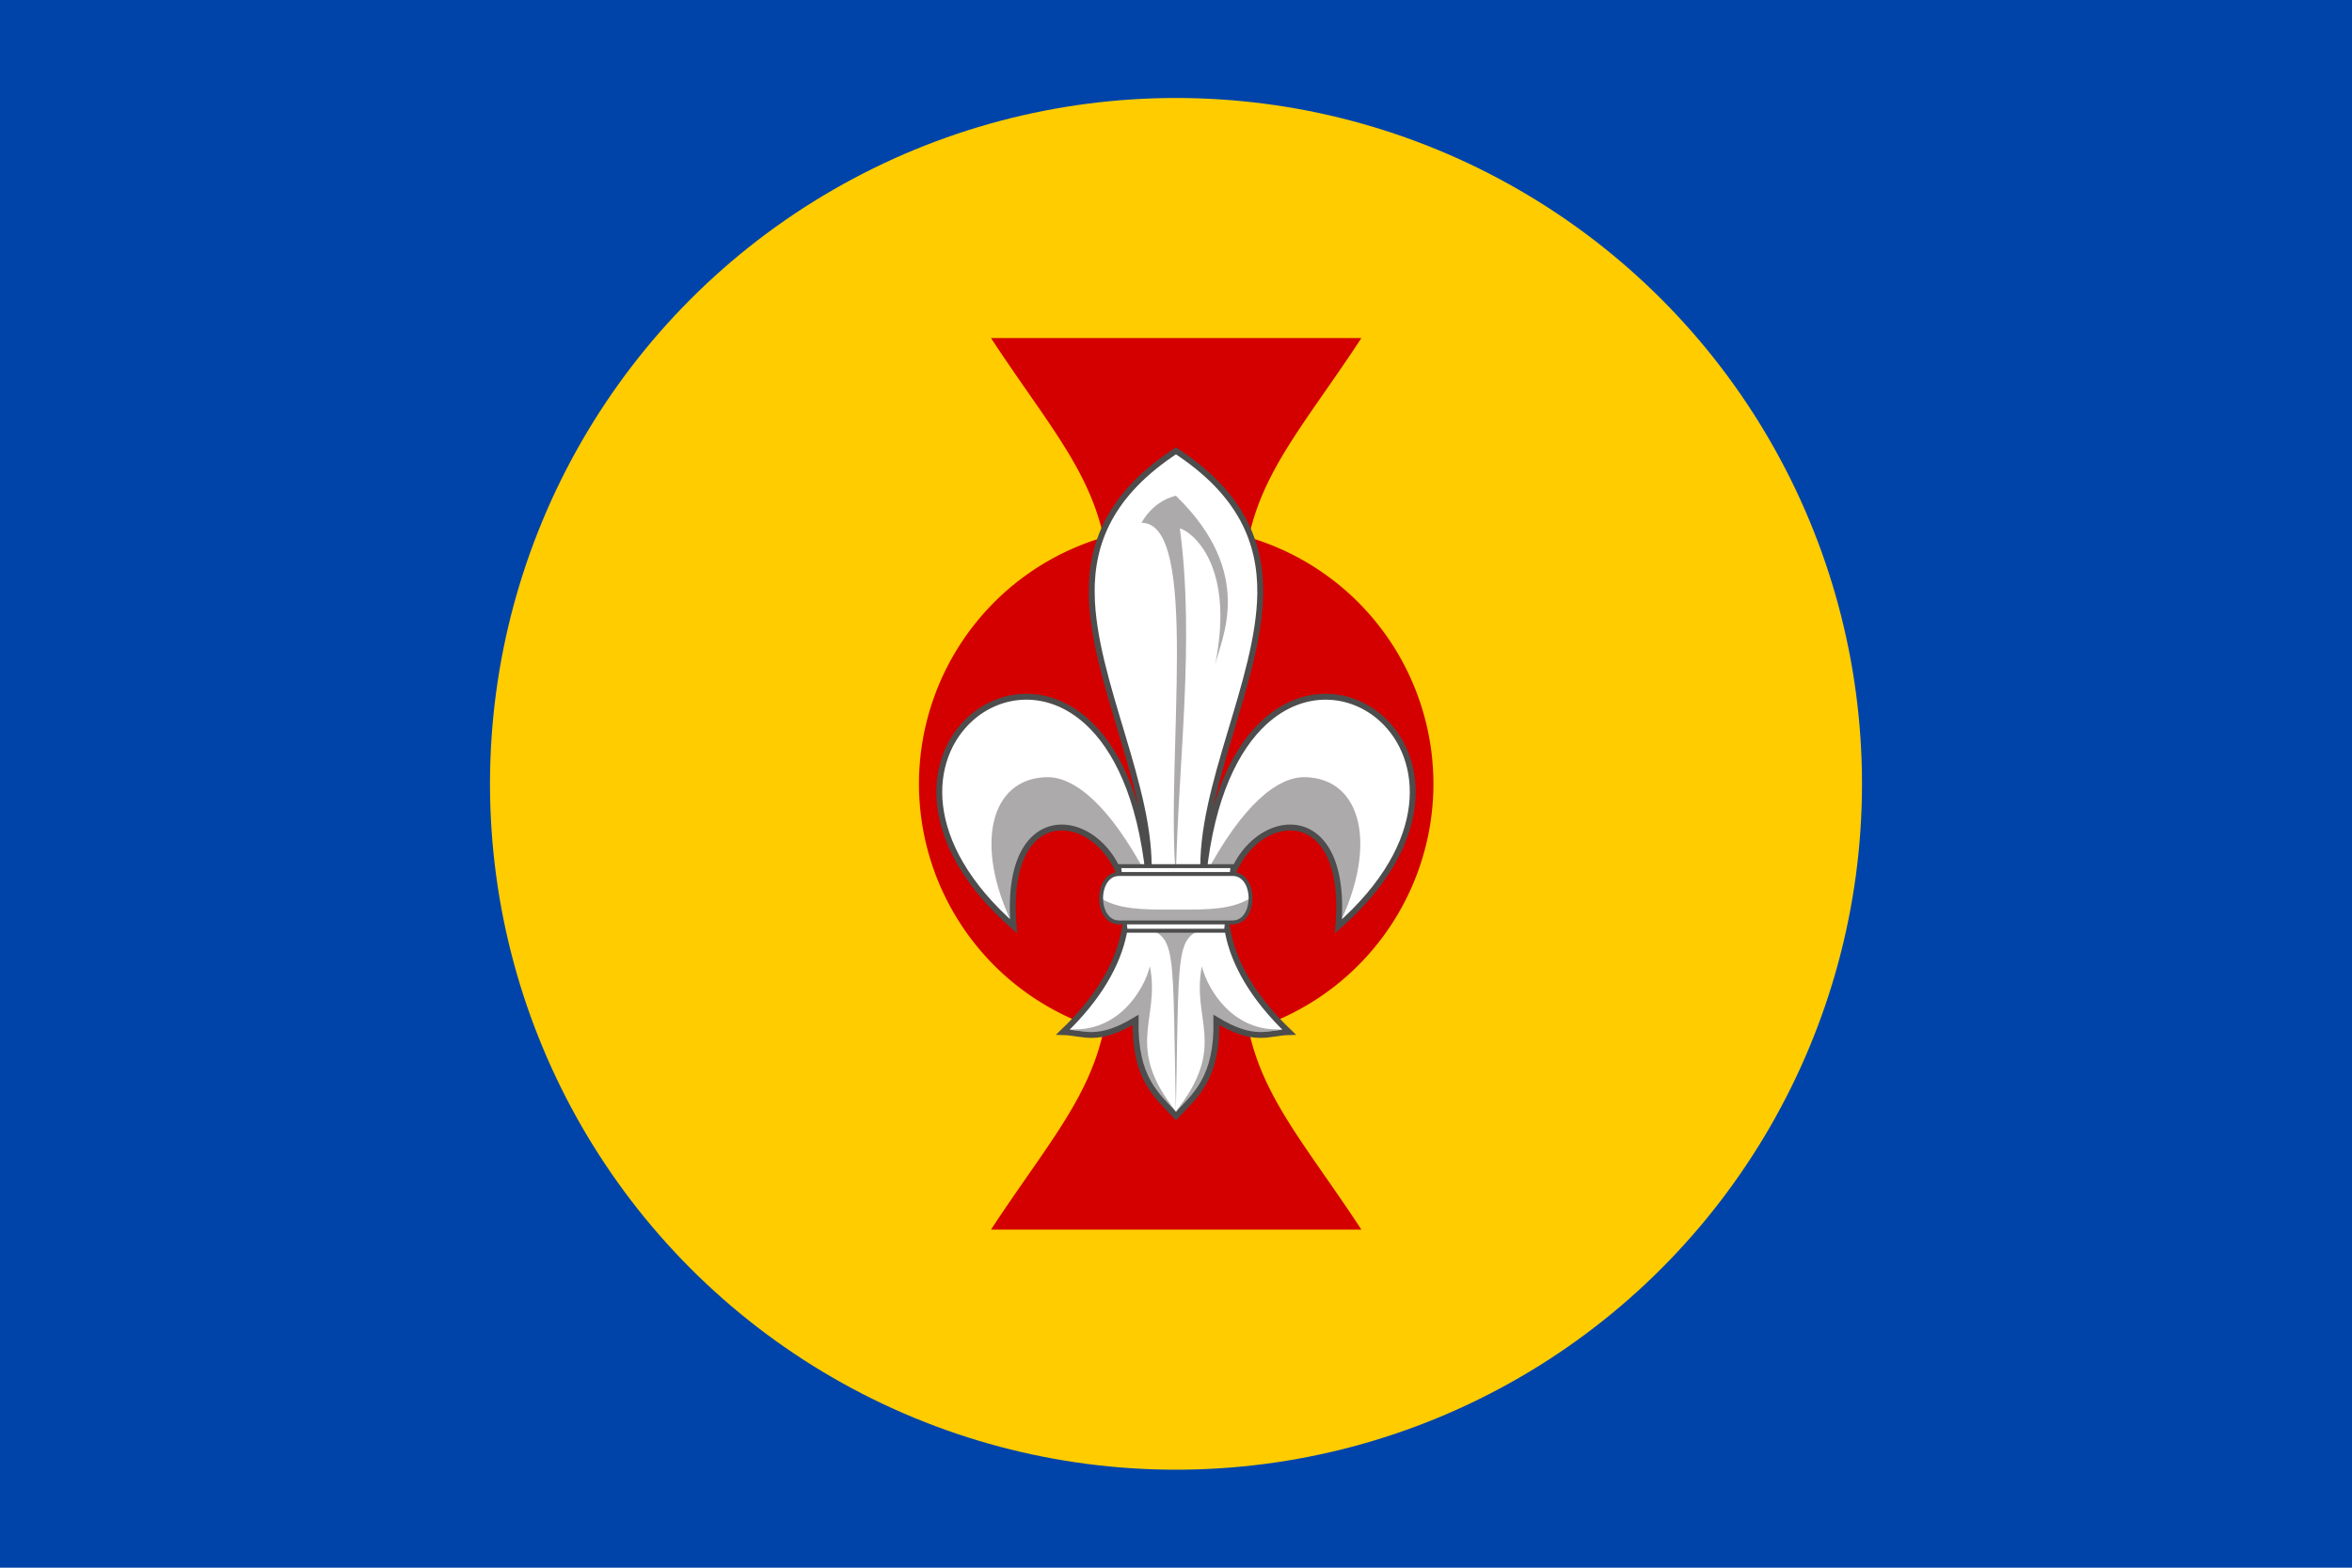
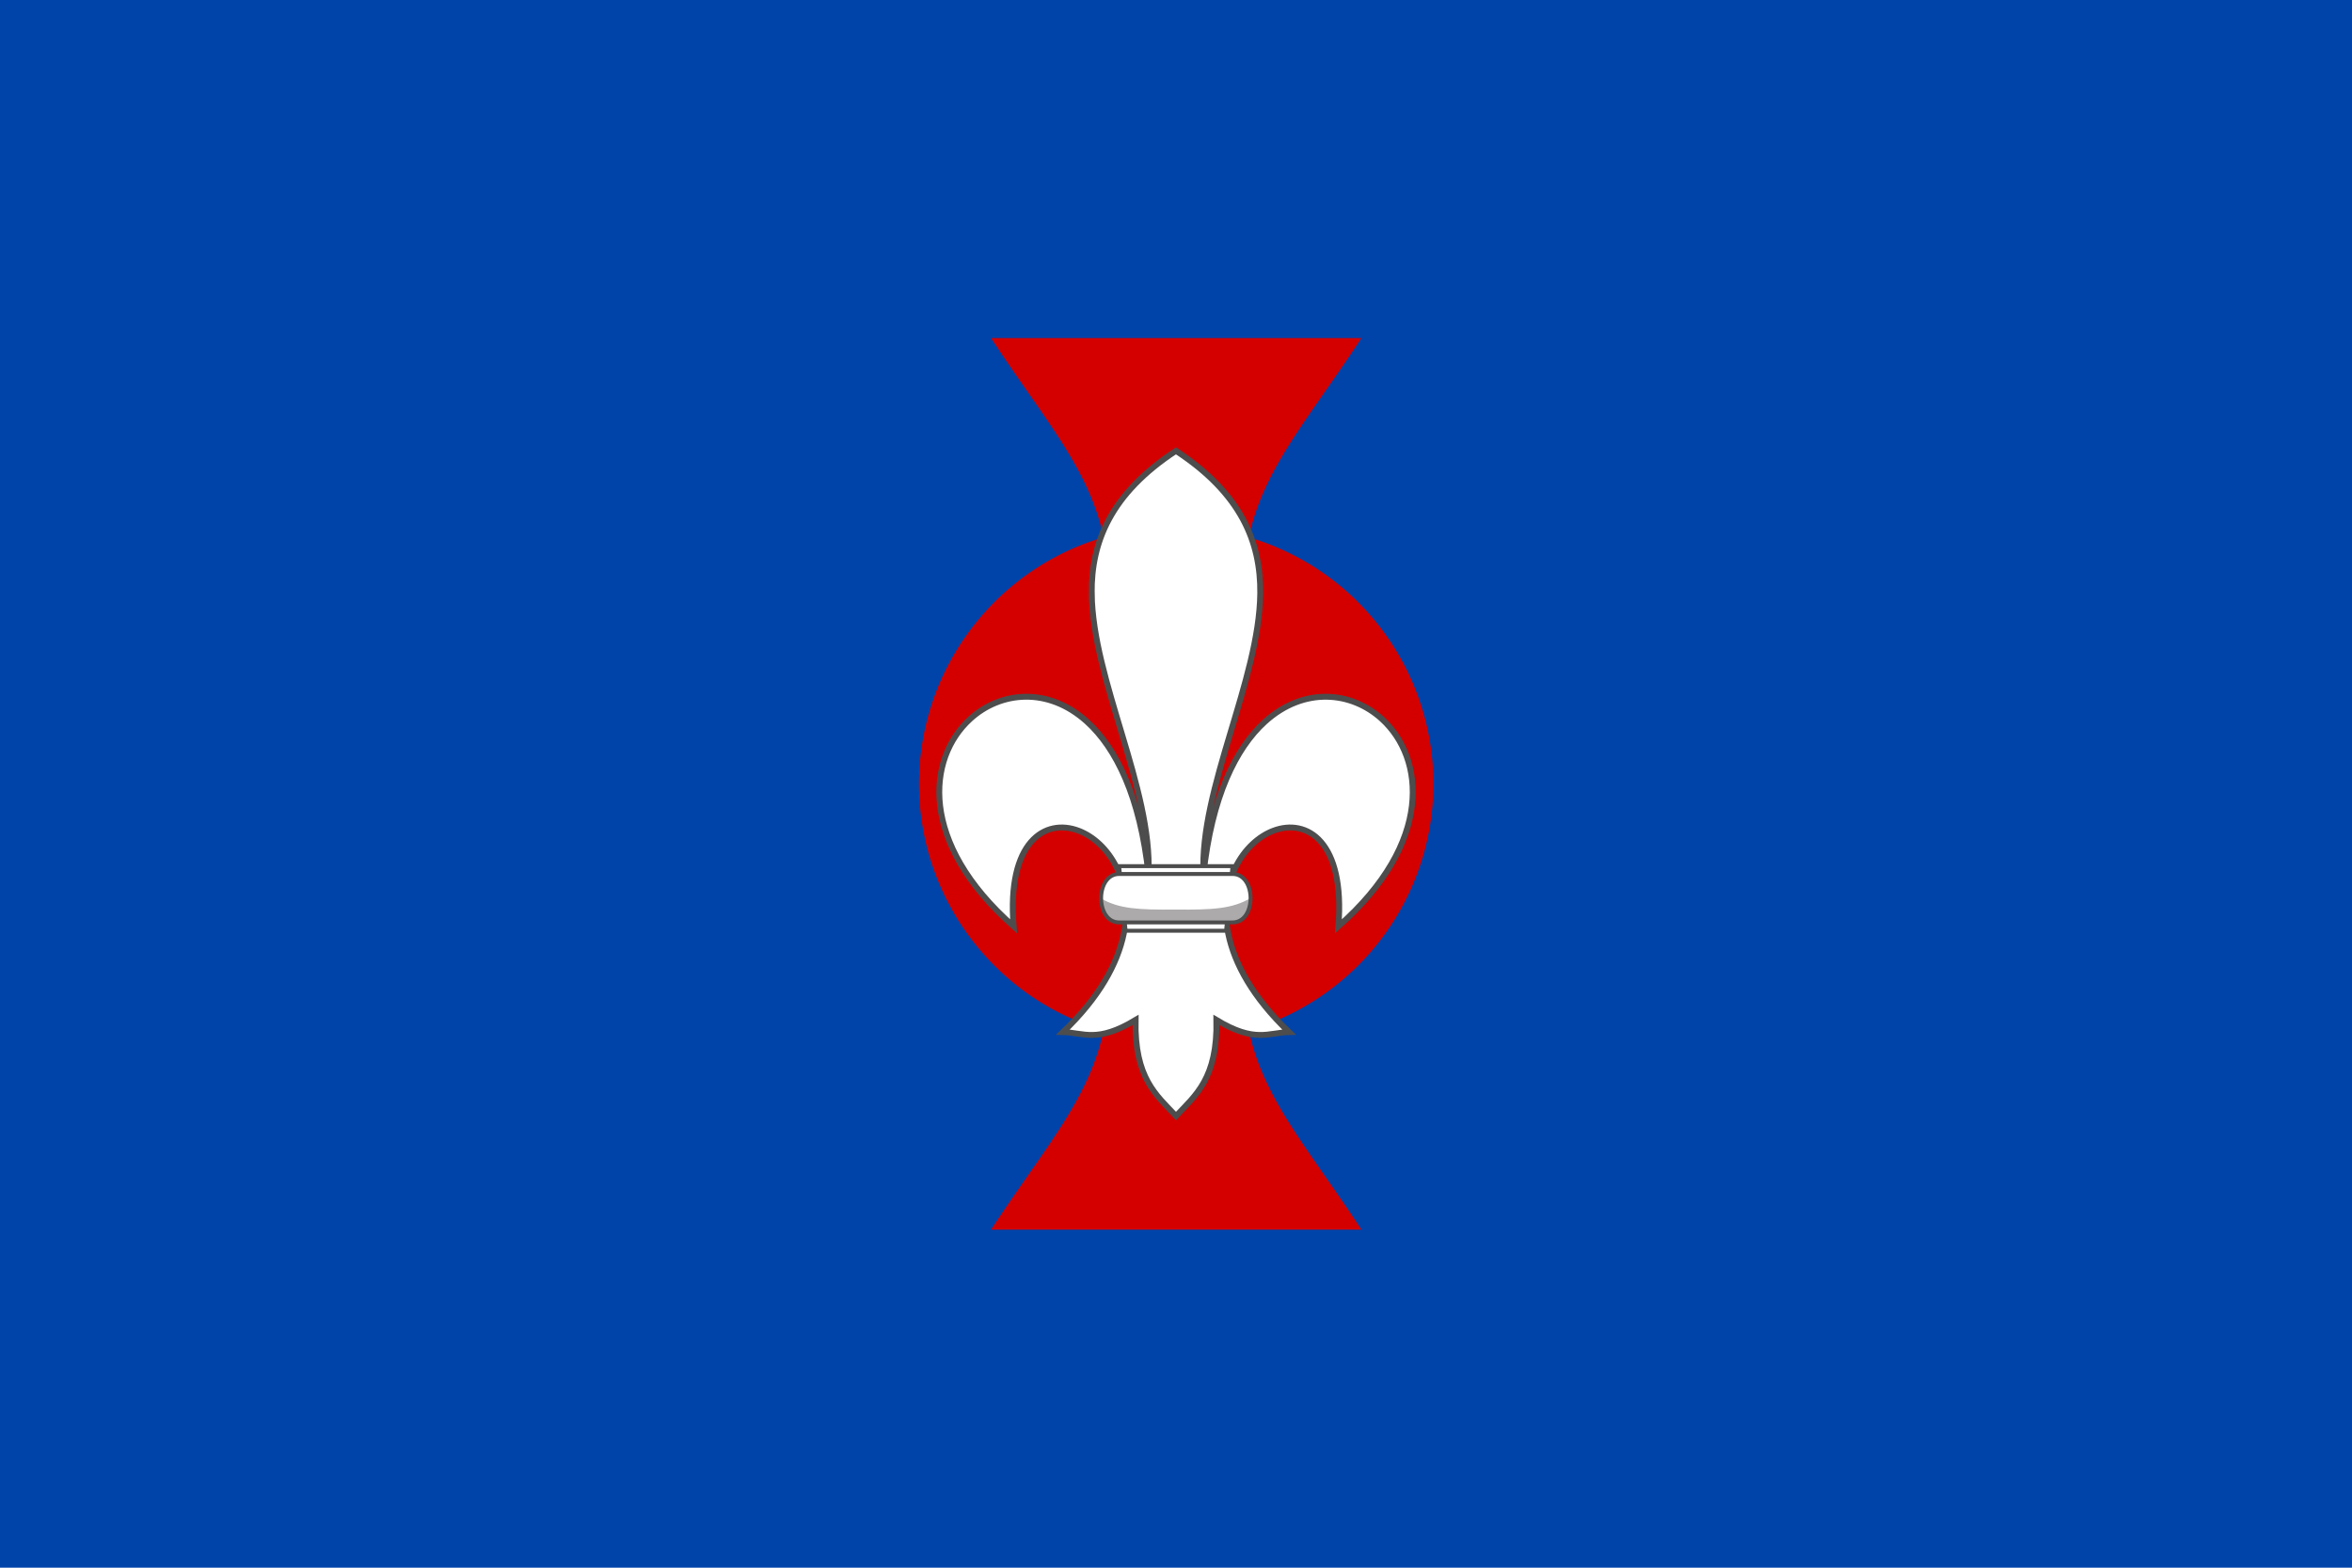
<svg xmlns="http://www.w3.org/2000/svg" width="600" height="400">
  <path d="M0 0v400h600V0z" fill="#04a" />
-   <circle cx="300" cy="200" r="175" fill="#fc0" />
  <path d="M252.8 86.25c13.73 20.96 24.96 33.25 28.73 50.84a65.62 65.62 0 0 0-47.1 62.91 65.62 65.62 0 0 0 47.1 62.91c-3.772 17.59-15 29.88-28.73 50.84h94.5c-13.73-20.96-24.96-33.25-28.73-50.84a65.62 65.62 0 0 0 47.1-62.91 65.62 65.62 0 0 0-47.1-62.91c3.772-17.59 15-29.88 28.73-50.84z" fill="#d40000" />
  <path d="M300 115c-16.6 10.89-21.64 23.29-21.49 36.38.259 22.23 15.5 49.73 14.49 71.77-2.128-19.89-8.278-32.29-15.68-39.01-4.96-4.502-10.48-6.451-15.74-6.384-5.256.067-10.25 2.15-14.13 5.717-10.86 9.95-13.16 31.45 11.13 52.87-1.777-21.57 7.995-27.69 16.62-24.39 7.555 2.887 14.23 13 11.48 26.28-1.567 7.583-6.209 16.2-15.51 25.09 5.306.127 8.656 2.849 18.53-3.103-.3 14.88 5.303 19.17 10.31 24.52 5.006-5.341 10.61-9.633 10.31-24.52 9.874 5.953 13.22 3.23 18.53 3.103-9.303-8.89-13.95-17.5-15.51-25.09-2.744-13.27 3.929-23.39 11.48-26.28 8.622-3.295 18.39 2.823 16.62 24.39 24.3-21.42 21.99-42.92 11.13-52.87-7.782-7.128-19.95-8.333-29.88.668-7.404 6.722-13.56 19.14-15.68 39.02-1.009-22.07 14.23-49.56 14.49-71.77.148-13.09-4.894-25.49-21.5-36.38z" fill="#fff" />
-   <path d="M291.2 133.4c15.06-.149 6.118 60.23 8.766 90.34.612-29.64 4.877-59.83 1.02-88.9 1.587.145 14.5 7.631 8.972 34.87 1.397-6.42 10.62-23.24-9.998-43.23-4.218 1.077-7.135 3.978-8.766 6.922zm1.188 89.66c-9.495-17.79-18.39-24.96-25.47-24.76-14.33.39-18.49 17.22-8.56 37.72-1.68-42.49 33.14-21.23 28.78-2.97zm-4.894 12.12c13 4.66 11.5-.8 12.47 48.49.972-49.29-.533-43.82 12.47-48.49zm39.6 27.43c-12.37.846-18.95-9.894-20.5-16.04-2.71 13.74 6.666 20.23-6.635 37.02 7.472-4.097 9.805-14.58 10.39-22.8 5.849 3.17 11.35 3.045 16.74 1.81zm-54.25 0c12.37.846 18.95-9.894 20.5-16.04 2.71 13.74-6.668 20.23 6.632 37.02-7.472-4.097-9.805-14.58-10.38-22.8-5.849 3.17-11.35 3.045-16.74 1.81zm34.71-39.55c9.495-17.79 18.39-24.96 25.47-24.76 14.33.39 18.49 17.22 8.56 37.72 1.377-41.06-31.29-23.46-28.78-2.97z" fill="#acaaaa" />
  <path d="M278.5 151.4c.259 22.23 15.5 49.73 14.49 71.77-2.128-19.89-8.278-32.29-15.68-39.01-4.96-4.502-10.48-6.451-15.74-6.384-5.256.067-10.25 2.15-14.13 5.717-10.86 9.95-13.16 31.45 11.13 52.87-1.777-21.57 7.995-27.69 16.62-24.39 7.555 2.887 14.23 13 11.48 26.28-1.567 7.583-6.209 16.2-15.51 25.09 5.306.127 8.656 2.85 18.53-3.103-.3 14.88 5.302 19.17 10.31 24.52 5.006-5.341 10.61-9.633 10.31-24.52 9.874 5.953 13.22 3.23 18.53 3.103-9.303-8.89-13.95-17.5-15.51-25.09-2.744-13.27 3.929-23.39 11.48-26.28 8.622-3.295 18.39 2.823 16.62 24.39 24.3-21.42 21.99-42.92 11.13-52.87-7.782-7.128-19.95-8.333-29.88.668-7.404 6.722-13.56 19.14-15.68 39.02-1.009-22.07 14.23-49.56 14.49-71.77.148-13.09-4.894-25.49-21.5-36.38-16.6 10.89-21.64 23.29-21.49 36.37z" fill="none" stroke="#4d4d4d" stroke-width="1.5" />
  <path d="m285.5 221 1.648 16.48h25.62l1.648-16.48z" fill="#fff" stroke="#4d4d4d" />
  <path d="M285.5 223c-6.139 0-6.139 12.36 0 12.36h28.92c6.139 0 6.139-12.36 0-12.36z" fill="#fff" />
  <path d="M280.8 229.2c0 3.09 1.534 6.18 4.605 6.18h28.92c3.07 0 4.605-3.09 4.605-6.18-4.683 2.728-9.647 2.945-19.07 2.884-9.42.061-14.38-.156-19.07-2.884z" fill="#acaaaa" />
  <path d="M285.5 223c-6.139 0-6.139 12.36 0 12.36h28.92c6.139 0 6.139-12.36 0-12.36z" fill="none" stroke="#4d4d4d" />
</svg>